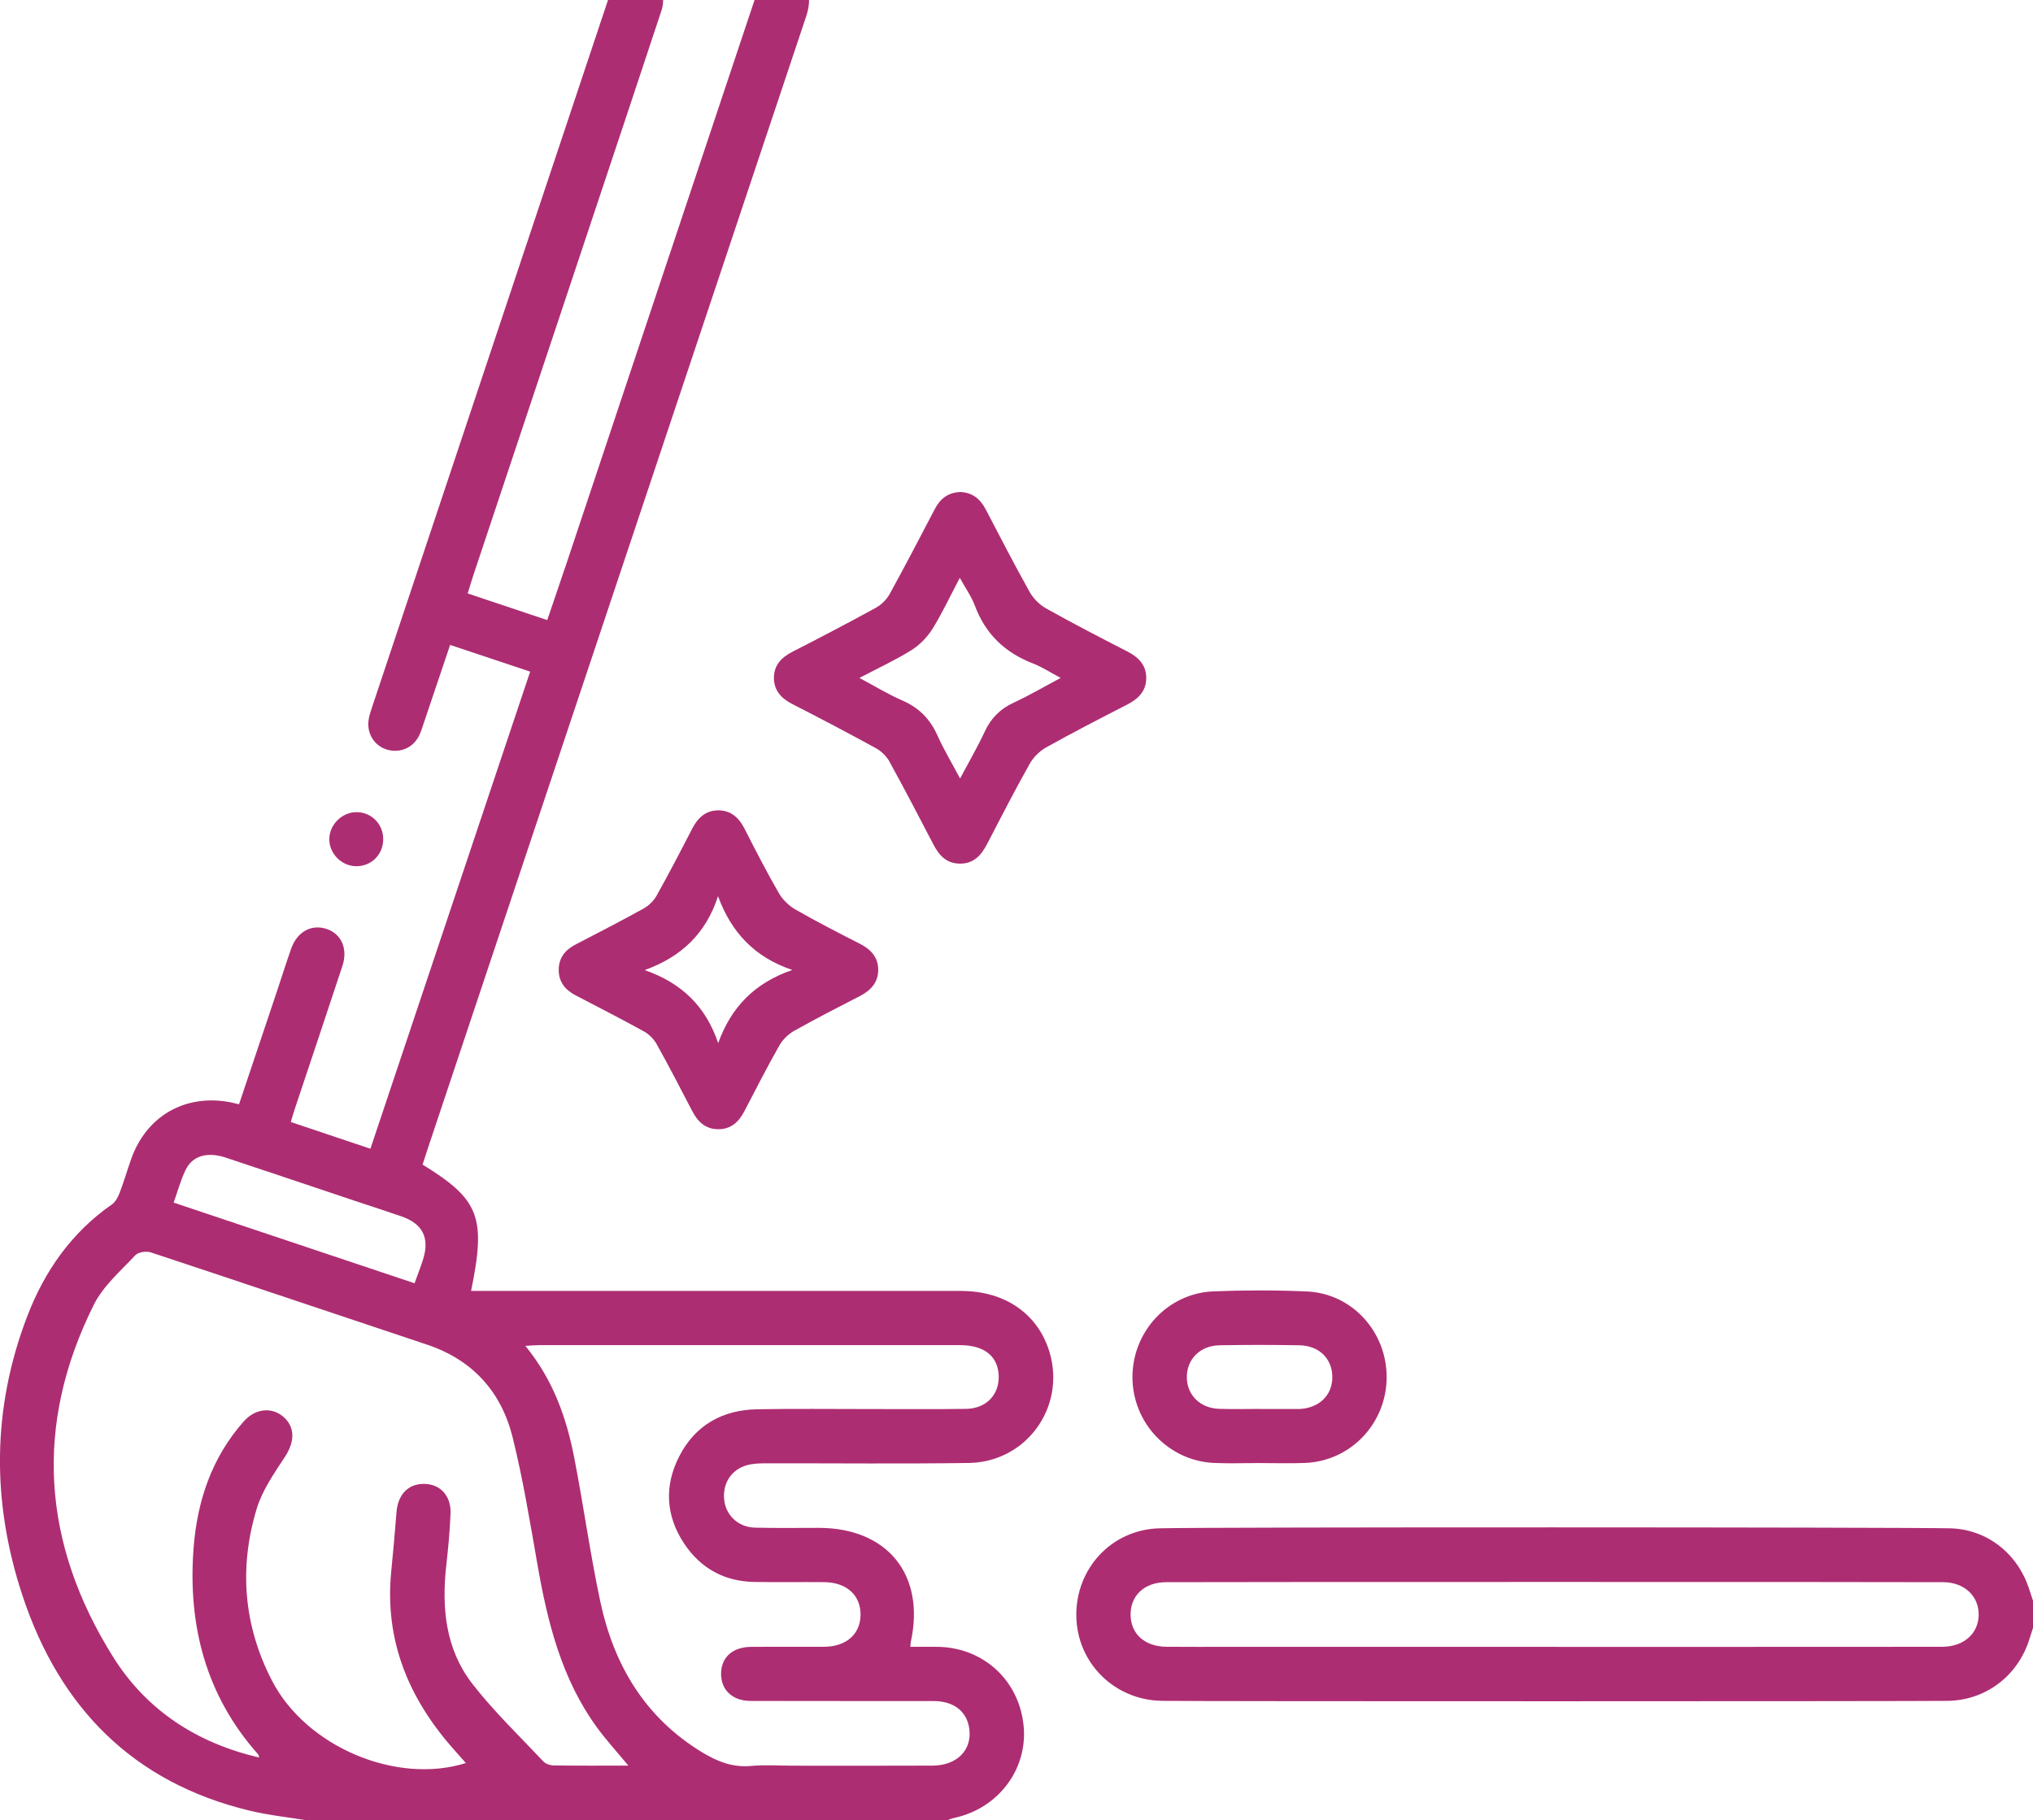
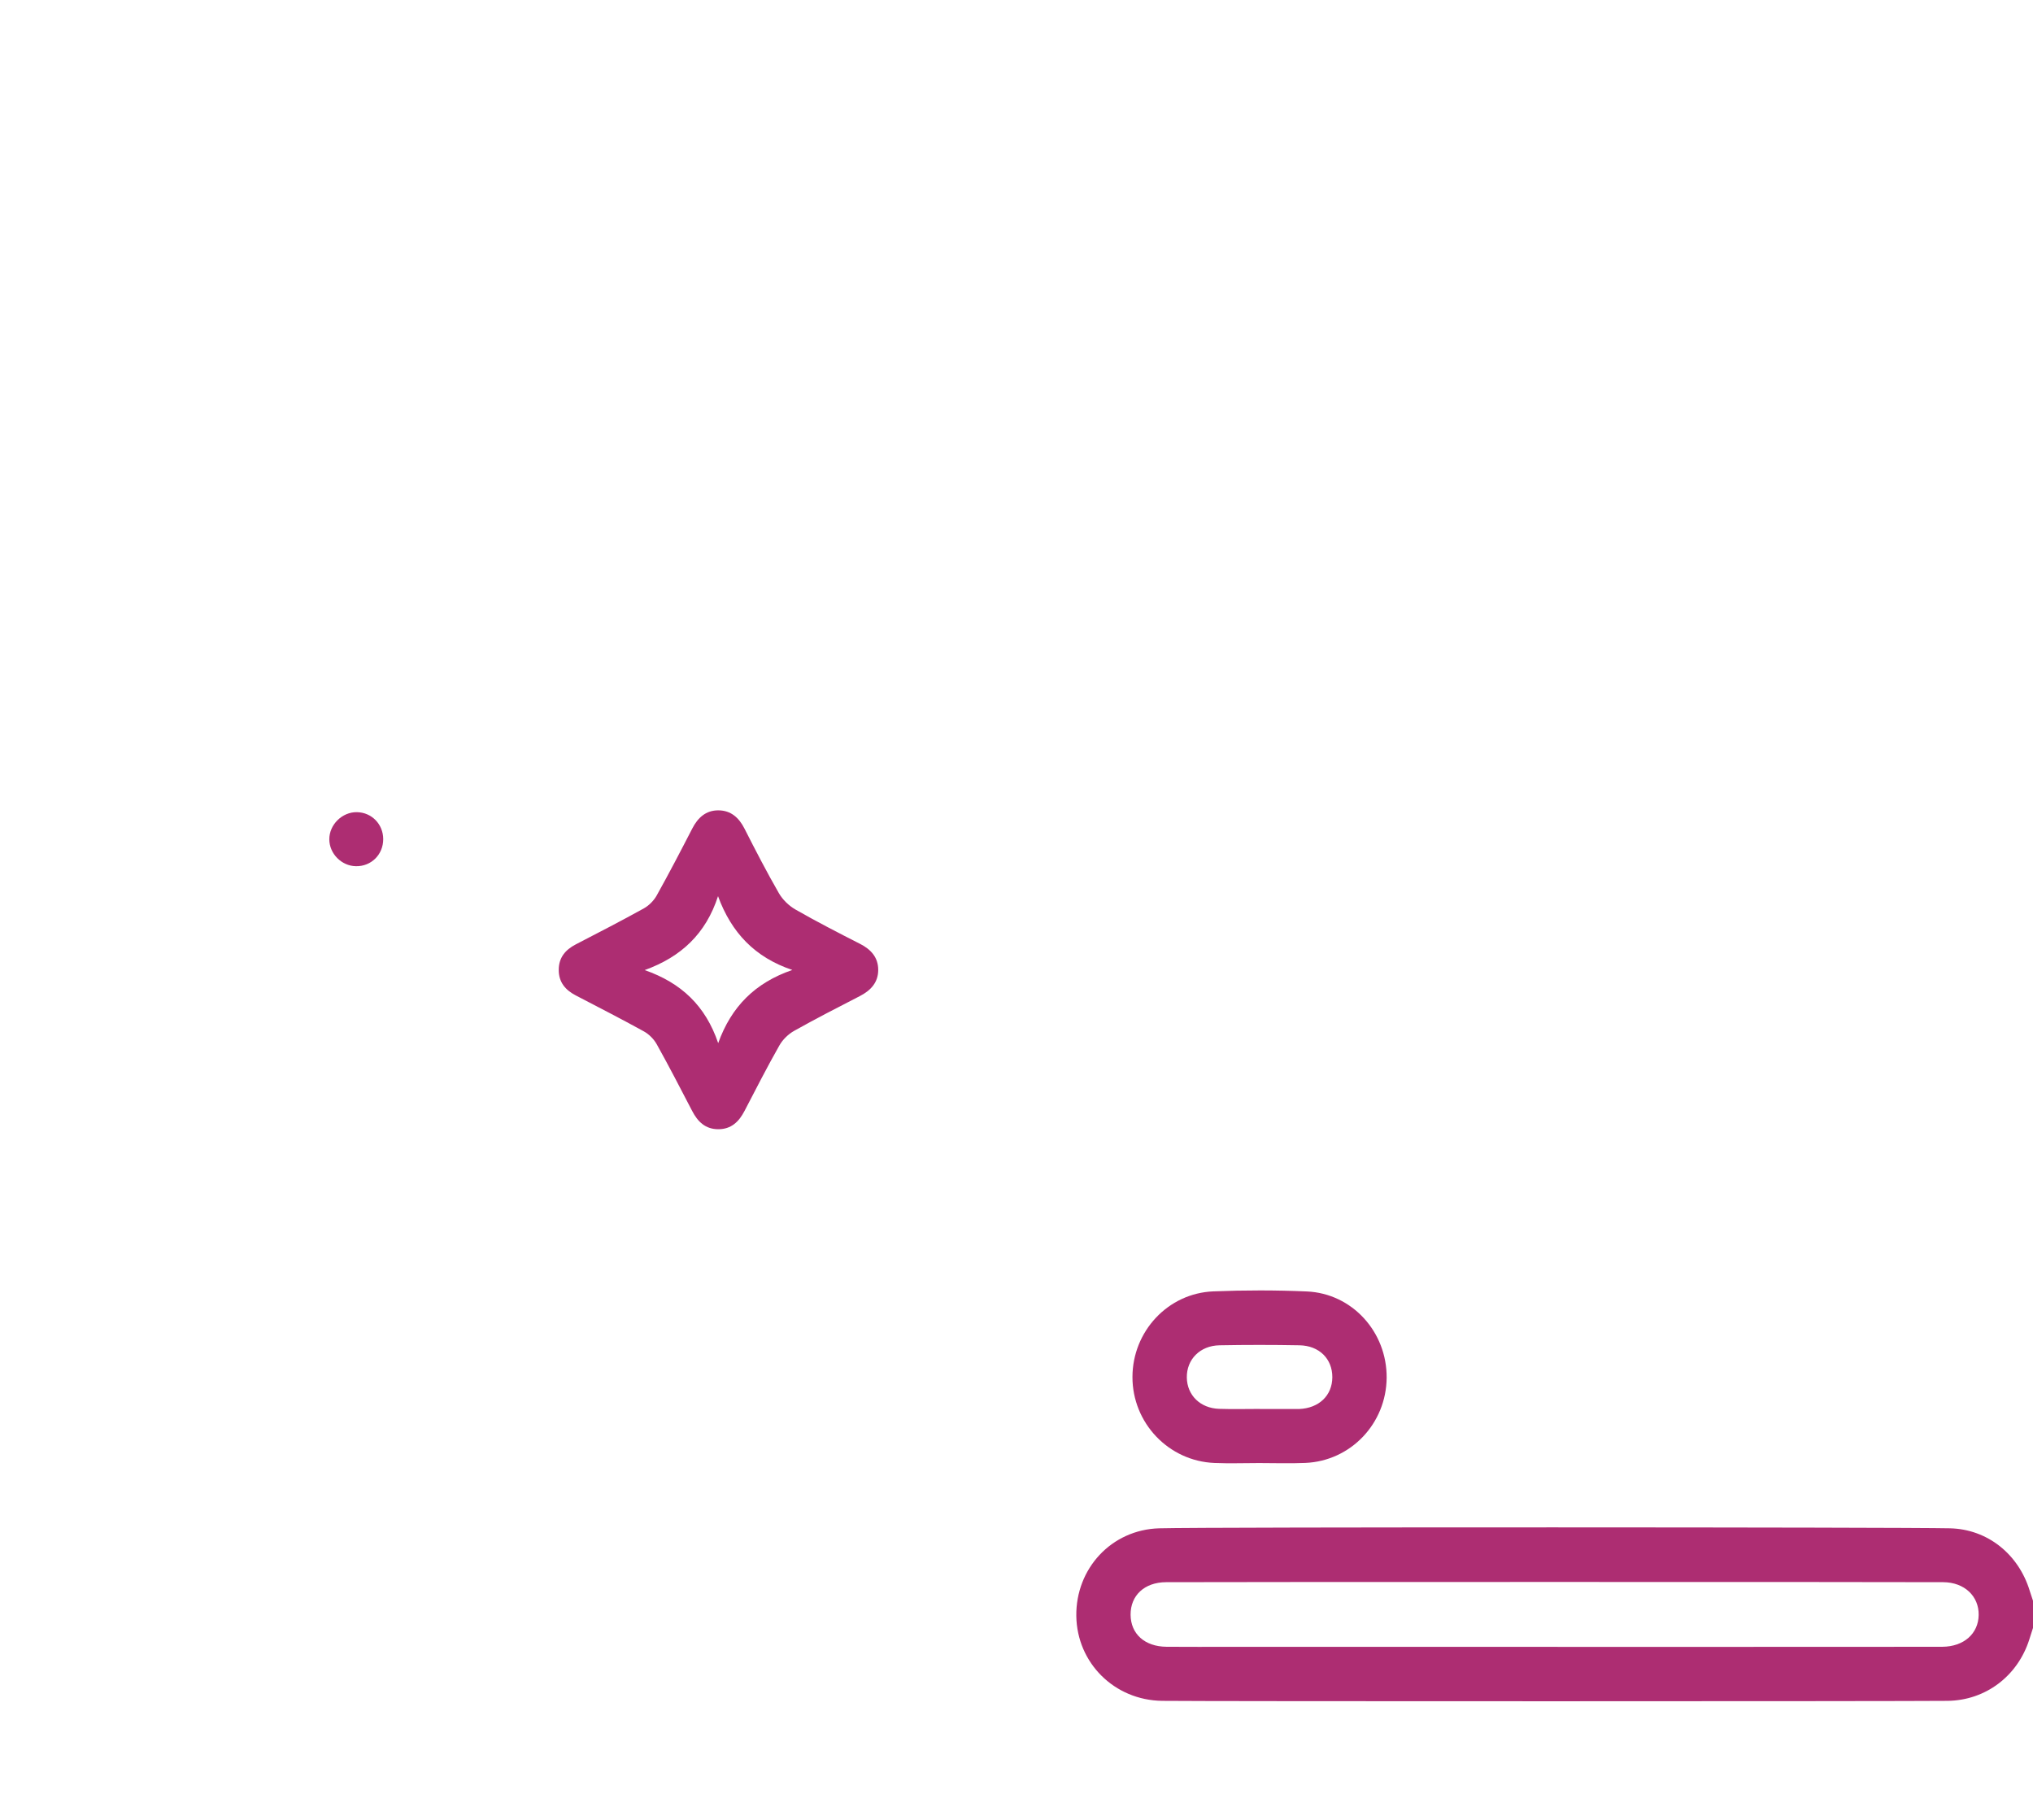
<svg xmlns="http://www.w3.org/2000/svg" id="Capa_2" viewBox="0 0 490.99 439.63">
  <defs>
    <style>.cls-1{fill:none;}.cls-2{fill:#ad2d72;}</style>
  </defs>
  <g id="Inicio">
    <g>
      <path class="cls-1" d="M102.14,304.27c1.69-5.24,0-8.71-5.17-10.5-3.7-1.29-7.44-2.48-11.16-3.72-10.43-3.49-20.85-7.01-31.29-10.47-4.41-1.46-7.98-.49-9.66,2.9-1.22,2.48-1.93,5.2-2.92,7.97,19.62,6.57,38.8,12.99,58.18,19.48,.71-1.98,1.42-3.8,2.02-5.65Z" />
      <path class="cls-1" d="M114.38,138.74c-.48,1.43-.9,2.88-1.43,4.59,6.44,2.16,12.7,4.25,19.22,6.43,1.62-4.78,3.2-9.4,4.76-14.02,2.78-8.26,41.66-124.9,45.3-135.73h-22.07c0,.83-.13,1.71-.42,2.62-2.72,8.39-42.57,127.74-45.35,136.11Z" />
      <path class="cls-1" d="M294.45,340.25c3.27,.11,6.54,.02,9.82,.02v.02c2.94,0,5.89,0,8.83,0,.22,0,.44,0,.65,0,4.8-.19,8.01-3.25,8.03-7.67,.02-4.43-3.15-7.64-7.95-7.72-6.43-.11-12.87-.12-19.3,0-4.72,.09-7.96,3.43-7.89,7.8,.07,4.26,3.24,7.4,7.81,7.55Z" />
      <path class="cls-1" d="M129.74,377.63c-1.78-10.18-3.46-20.42-5.94-30.44-2.74-11.08-9.68-18.79-20.78-22.48-22.21-7.39-44.38-14.9-66.6-22.24-1.1-.36-3.05-.07-3.77,.69-3.54,3.8-7.74,7.4-10,11.92-14.57,29.15-12.49,57.75,4.67,85.12,8.09,12.89,20.22,20.76,35.24,24.26-.1-.38-.1-.61-.21-.73-12.65-14.23-17.02-31.13-15.63-49.71,.86-11.43,4.37-21.99,12.15-30.76,2.78-3.13,6.77-3.52,9.56-1.08,2.89,2.51,2.75,6.03,.36,9.67-2.6,3.97-5.46,8.05-6.81,12.51-4.32,14.24-3.19,28.27,3.71,41.57,8.26,15.93,30.01,25.13,46.8,19.86-.99-1.12-1.91-2.18-2.85-3.22-10.93-12.29-16.83-26.34-15.17-43.07,.47-4.77,.88-9.55,1.27-14.33,.34-4.3,2.91-6.91,6.8-6.8,3.85,.11,6.43,2.93,6.25,7.23-.17,4.13-.56,8.27-1.02,12.38-1.16,10.29-.22,20.29,6.28,28.66,5.18,6.67,11.35,12.59,17.16,18.76,.58,.62,1.73,.96,2.62,.98,5.77,.09,11.55,.04,17.88,.04-2.8-3.39-5.36-6.19-7.59-9.24-8.58-11.79-11.95-25.48-14.4-39.54Z" />
      <path class="cls-1" d="M226.45,177.68c1.51,3.38,3.43,6.58,5.43,10.33,2.24-4.22,4.27-7.7,5.96-11.34,1.5-3.23,3.71-5.46,6.96-6.96,3.75-1.73,7.33-3.84,11.37-5.99-2.59-1.37-4.52-2.66-6.63-3.47-6.77-2.61-11.52-7.09-14.08-13.96-.83-2.23-2.27-4.24-3.65-6.74-2.39,4.53-4.27,8.6-6.63,12.37-1.27,2.02-3.12,3.9-5.14,5.15-3.87,2.41-8.04,4.33-12.47,6.65,3.67,1.95,6.92,3.95,10.38,5.45,4.04,1.75,6.73,4.52,8.51,8.51Z" />
      <path class="cls-1" d="M469.31,382.1c-10.69-.07-177.01-.07-187.7,0-5.23,.03-8.58,3.22-8.56,7.86,.03,4.63,3.4,7.69,8.67,7.74,5.23,.05,10.47,.01,15.7,.01,5.34,0,166.33,.04,171.67-.01,5.2-.04,8.71-3.16,8.78-7.68,.07-4.53-3.44-7.88-8.56-7.92Z" />
-       <path class="cls-1" d="M231.84,324.85c-33.82-.01-67.64,0-101.47,0-.95,0-1.89,.1-3.47,.18,6.75,8.26,9.93,17.39,11.8,26.98,2.25,11.55,3.84,23.23,6.29,34.73,3.25,15.3,10.72,27.97,24.48,36.37,3.73,2.28,7.47,3.79,11.97,3.37,3.35-.31,6.76-.06,10.14-.06,11.24,0,22.48,.04,33.71-.02,5.85-.03,9.5-3.78,8.83-8.86-.56-4.2-3.72-6.72-8.61-6.73-14.73-.03-29.46,.02-44.19-.03-4.35-.01-7.09-2.57-7.15-6.41-.07-4.01,2.7-6.61,7.21-6.65,5.89-.05,11.78,.02,17.67-.02,5.32-.04,8.71-3.01,8.8-7.61,.09-4.78-3.32-7.94-8.76-8-5.67-.06-11.35,.07-17.02-.05-7.16-.15-12.85-3.32-16.79-9.22-4.48-6.71-4.89-13.96-1.22-21.11,3.88-7.56,10.47-11.23,18.88-11.37,8.94-.15,17.89-.04,26.84-.05,7.86,0,15.71,.07,23.57-.04,4.91-.07,8.08-3.46,7.88-8.1-.21-4.67-3.53-7.3-9.37-7.3Z" />
      <path class="cls-1" d="M173.41,216.42c-2.95,9.1-8.93,14.66-17.71,17.85,8.83,3.09,14.69,8.62,17.75,17.64,3.16-8.83,8.93-14.6,17.9-17.67-9.01-3.03-14.7-9.01-17.94-17.82Z" />
-       <path class="cls-2" d="M232.17,311.76c-38.19-.02-76.38,0-114.56,0h-3.84c3.66-17.84,2.01-22.06-11.71-30.51,.41-1.28,.83-2.62,1.28-3.95C121.46,223.18,176.58,58.06,194.7,3.95c.48-1.44,.71-2.76,.7-3.95h-13.17c-3.65,10.83-42.52,127.47-45.3,135.73-1.56,4.62-3.13,9.24-4.76,14.02-6.52-2.18-12.78-4.28-19.22-6.43,.53-1.71,.96-3.16,1.43-4.59,2.78-8.37,42.63-127.72,45.35-136.11,.3-.91,.43-1.79,.42-2.62h-13.31c-.03,.1-.07,.21-.1,.31-6.63,19.83-50.27,150.67-56.89,170.5-.34,1.03-.7,2.08-.84,3.15-.44,3.27,1.47,6.21,4.49,7.08,3.13,.9,6.22-.41,7.71-3.37,.49-.97,.79-2.03,1.14-3.06,2.09-6.16,4.16-12.33,6.36-18.86,6.6,2.2,12.91,4.31,19.33,6.45-12.94,38.65-25.72,76.82-38.58,115.22-6.56-2.2-12.82-4.3-19.23-6.45,.38-1.25,.67-2.28,1.01-3.3,3.82-11.47,7.68-22.92,11.46-34.4,1.35-4.09-.23-7.67-3.71-8.89-3.72-1.29-7.2,.57-8.68,4.75-1.2,3.39-2.27,6.82-3.41,10.23-3.04,9.07-6.09,18.13-9.17,27.32-.87-.2-1.48-.36-2.09-.48-10.93-2.08-20.3,3.29-23.99,13.79-.94,2.67-1.73,5.4-2.74,8.04-.4,1.05-1.02,2.25-1.91,2.86-9.74,6.79-16.23,16.07-20.42,26.99-8.58,22.37-8.6,45.05-1.1,67.61,8.96,26.95,26.7,45.04,54.86,51.8,4.53,1.09,9.2,1.57,13.8,2.33H228.65c.61-.2,1.21-.47,1.83-.6,10.59-2.27,17.74-11.72,16.74-22.16-1.05-11.02-9.67-18.98-20.77-19.15-2.17-.03-4.34,0-6.58,0,.04-.56,.03-.88,.1-1.18,3.54-16.19-5.6-27.53-22.22-27.55-5.13,0-10.26,.08-15.38-.05-4.21-.1-7.28-3.15-7.51-7.16-.24-4.13,2.29-7.39,6.44-8.13,1.38-.25,2.82-.25,4.23-.25,16.15-.02,32.3,.15,48.44-.08,13.87-.2,23.41-13.43,19.54-26.64-2.72-9.28-10.71-14.9-21.36-14.9Zm-187.31-29.29c1.67-3.39,5.25-4.37,9.66-2.9,10.44,3.46,20.86,6.98,31.29,10.47,3.72,1.24,7.45,2.44,11.16,3.72,5.17,1.8,6.86,5.26,5.17,10.5-.6,1.85-1.31,3.67-2.02,5.65-19.38-6.49-38.57-12.91-58.18-19.48,.99-2.76,1.7-5.49,2.92-7.97Zm88.99,143.9c-.89-.01-2.04-.36-2.62-.98-5.81-6.17-11.98-12.09-17.16-18.76-6.49-8.37-7.44-18.37-6.28-28.66,.46-4.11,.85-8.25,1.02-12.38,.18-4.3-2.4-7.12-6.25-7.23-3.88-.11-6.45,2.5-6.8,6.8-.38,4.78-.79,9.56-1.27,14.33-1.66,16.73,4.24,30.78,15.17,43.07,.93,1.05,1.86,2.1,2.85,3.22-16.79,5.27-38.54-3.92-46.8-19.86-6.9-13.3-8.03-27.34-3.71-41.57,1.35-4.46,4.21-8.54,6.81-12.51,2.38-3.64,2.52-7.16-.36-9.67-2.8-2.43-6.78-2.05-9.56,1.08-7.78,8.76-11.3,19.32-12.15,30.76-1.39,18.58,2.98,35.48,15.63,49.71,.11,.12,.1,.35,.21,.73-15.02-3.51-27.15-11.37-35.24-24.26-17.16-27.36-19.24-55.97-4.67-85.12,2.26-4.52,6.46-8.12,10-11.92,.71-.77,2.67-1.06,3.77-.69,22.22,7.34,44.39,14.85,66.6,22.24,11.1,3.69,18.04,11.4,20.78,22.48,2.48,10.02,4.16,20.26,5.94,30.44,2.45,14.06,5.82,27.76,14.4,39.54,2.22,3.05,4.79,5.85,7.59,9.24-6.34,0-12.11,.04-17.88-.04Zm99.48-86.12c-7.85,.11-15.71,.03-23.57,.04-8.95,0-17.9-.11-26.84,.05-8.41,.14-15,3.81-18.88,11.37-3.67,7.15-3.26,14.4,1.22,21.11,3.94,5.9,9.63,9.07,16.79,9.22,5.67,.11,11.35-.01,17.02,.05,5.45,.06,8.85,3.22,8.76,8-.09,4.61-3.48,7.58-8.8,7.61-5.89,.04-11.78-.03-17.67,.02-4.52,.04-7.28,2.64-7.21,6.65,.07,3.84,2.8,6.4,7.15,6.41,14.73,.05,29.46,0,44.19,.03,4.89,0,8.06,2.53,8.61,6.73,.68,5.08-2.98,8.83-8.83,8.86-11.24,.06-22.48,.02-33.71,.02-3.38,0-6.79-.25-10.14,.06-4.5,.42-8.24-1.09-11.97-3.37-13.75-8.4-21.22-21.07-24.48-36.37-2.45-11.5-4.04-23.18-6.29-34.73-1.87-9.59-5.05-18.72-11.8-26.98,1.58-.09,2.53-.18,3.47-.18,33.82,0,67.64-.01,101.47,0,5.84,0,9.16,2.63,9.37,7.3,.21,4.63-2.97,8.03-7.88,8.1Z" />
      <path class="cls-2" d="M490.19,384.15c-2.69-8.76-10.11-14.85-19.28-15.06-11.76-.27-179.18-.33-190.94,0-11.56,.33-20.18,9.74-20.03,21.17,.15,11.32,9.18,20.36,20.75,20.5,11.33,.14,178.31,.12,189.64,0,9.26-.1,16.99-6.04,19.78-14.86,.29-.92,.59-1.84,.88-2.76v-6.55c-.27-.82-.55-1.63-.81-2.46Zm-21.1,13.55c-5.34,.05-166.32,.01-171.67,.01-5.23,0-10.47,.04-15.7-.01-5.27-.05-8.64-3.11-8.67-7.74-.03-4.64,3.33-7.83,8.56-7.86,10.69-.07,177.01-.07,187.7,0,5.13,.03,8.63,3.39,8.56,7.92-.07,4.52-3.58,7.64-8.78,7.68Z" />
-       <path class="cls-2" d="M214.86,184.03c3.63,6.58,7.1,13.25,10.57,19.92,1.4,2.7,3.22,4.65,6.51,4.62,3.29-.03,5.06-2.06,6.45-4.74,3.36-6.48,6.7-12.97,10.27-19.33,.89-1.59,2.39-3.1,3.98-3.99,6.46-3.61,13.05-7,19.64-10.38,2.63-1.35,4.49-3.21,4.55-6.25,.06-3.19-1.82-5.14-4.57-6.55-6.59-3.38-13.17-6.79-19.63-10.4-1.59-.89-3.08-2.4-3.97-3.99-3.67-6.56-7.11-13.24-10.59-19.9-1.31-2.52-3.19-4.08-6.11-4.22-2.92,.09-4.87,1.57-6.19,4.1-3.58,6.85-7.15,13.71-10.88,20.49-.73,1.33-1.98,2.61-3.31,3.34-6.68,3.67-13.44,7.2-20.23,10.67-2.65,1.36-4.45,3.26-4.44,6.29,0,3.02,1.76,4.95,4.42,6.31,6.79,3.47,13.54,7.01,20.22,10.68,1.33,.73,2.59,1.99,3.33,3.32Zm-7.3-20.31c4.43-2.33,8.6-4.25,12.47-6.65,2.02-1.26,3.88-3.14,5.14-5.15,2.36-3.77,4.24-7.84,6.63-12.37,1.38,2.5,2.82,4.51,3.65,6.74,2.56,6.87,7.31,11.36,14.08,13.96,2.11,.81,4.05,2.1,6.63,3.47-4.04,2.15-7.62,4.25-11.37,5.99-3.25,1.5-5.46,3.73-6.96,6.96-1.69,3.64-3.72,7.12-5.96,11.34-1.99-3.75-3.92-6.95-5.43-10.33-1.78-3.99-4.47-6.76-8.51-8.51-3.46-1.5-6.71-3.5-10.38-5.45Z" />
      <path class="cls-2" d="M207.68,227.93c-5.24-2.67-10.47-5.36-15.57-8.28-1.59-.91-3.1-2.38-4.01-3.96-2.93-5.09-5.63-10.32-8.29-15.56-1.35-2.66-3.28-4.41-6.31-4.43-3.04-.01-4.97,1.78-6.32,4.41-2.79,5.42-5.61,10.83-8.58,16.15-.69,1.24-1.86,2.42-3.09,3.11-5.42,3.01-10.94,5.84-16.45,8.7-2.52,1.31-4.11,3.18-4.12,6.14-.02,2.97,1.58,4.86,4.08,6.17,5.5,2.87,11.03,5.69,16.46,8.69,1.24,.68,2.42,1.86,3.11,3.09,2.97,5.32,5.77,10.74,8.58,16.15,1.35,2.6,3.2,4.4,6.31,4.4,3.11,0,4.97-1.8,6.32-4.4,2.76-5.31,5.49-10.65,8.44-15.85,.8-1.41,2.15-2.72,3.56-3.51,5.22-2.93,10.55-5.66,15.87-8.4,2.63-1.35,4.43-3.29,4.43-6.32,0-3.03-1.77-4.96-4.43-6.31Zm-34.23,23.99c-3.06-9.03-8.92-14.55-17.75-17.64,8.78-3.18,14.76-8.75,17.71-17.85,3.23,8.82,8.92,14.79,17.94,17.82-8.97,3.08-14.73,8.84-17.9,17.67Z" />
      <path class="cls-2" d="M273.5,332.54c-.02,11.11,8.72,20.32,19.81,20.77,3.59,.15,7.2,.02,10.8,.02,3.71,0,7.42,.13,11.13-.03,10.97-.46,19.55-9.5,19.65-20.55,.09-11.06-8.32-20.38-19.27-20.86-7.51-.33-15.06-.32-22.58-.02-10.98,.44-19.52,9.67-19.54,20.67Zm21.02-7.65c6.43-.12,12.87-.12,19.3,0,4.8,.08,7.97,3.29,7.95,7.72-.02,4.42-3.23,7.48-8.03,7.67-.22,0-.44,0-.65,0-2.94,0-5.89,0-8.83,0v-.02c-3.27,0-6.55,.09-9.82-.02-4.57-.15-7.74-3.29-7.81-7.55-.07-4.37,3.17-7.71,7.89-7.8Z" />
      <path class="cls-2" d="M85.96,209.19c3.7,.07,6.6-2.81,6.59-6.55-.01-3.59-2.77-6.43-6.33-6.5-3.57-.07-6.71,3.01-6.69,6.57,.02,3.46,2.95,6.42,6.42,6.48Z" />
    </g>
  </g>
</svg>